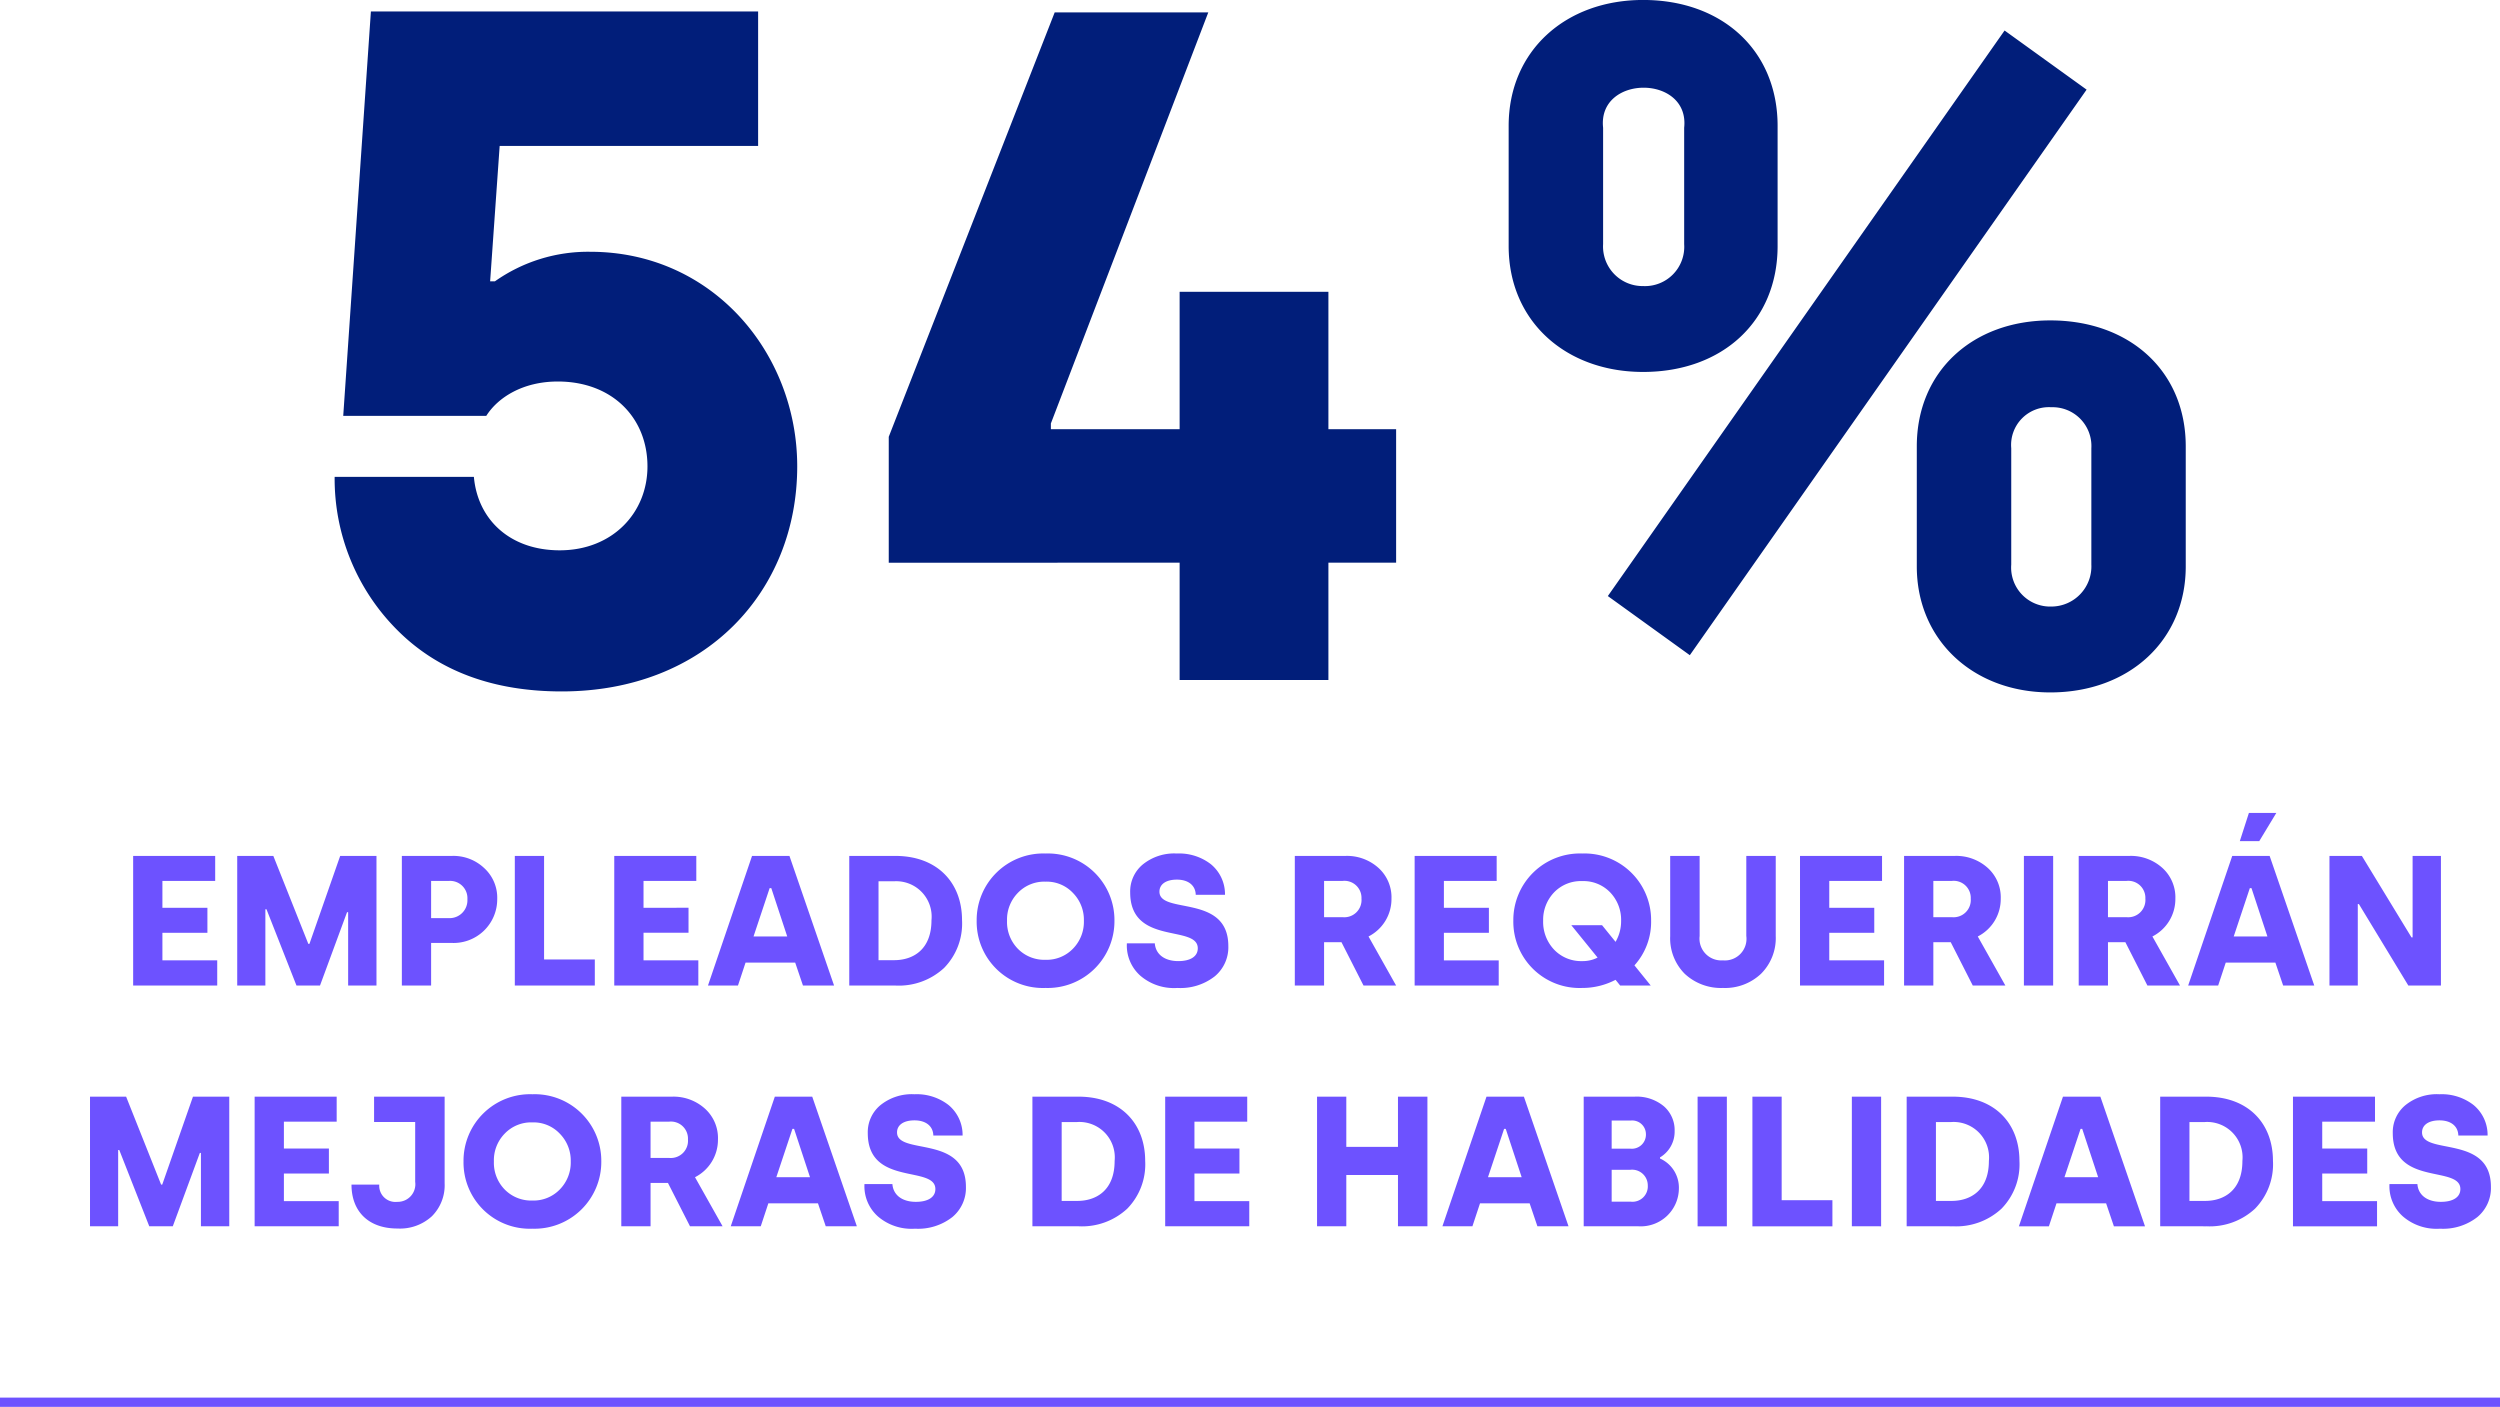
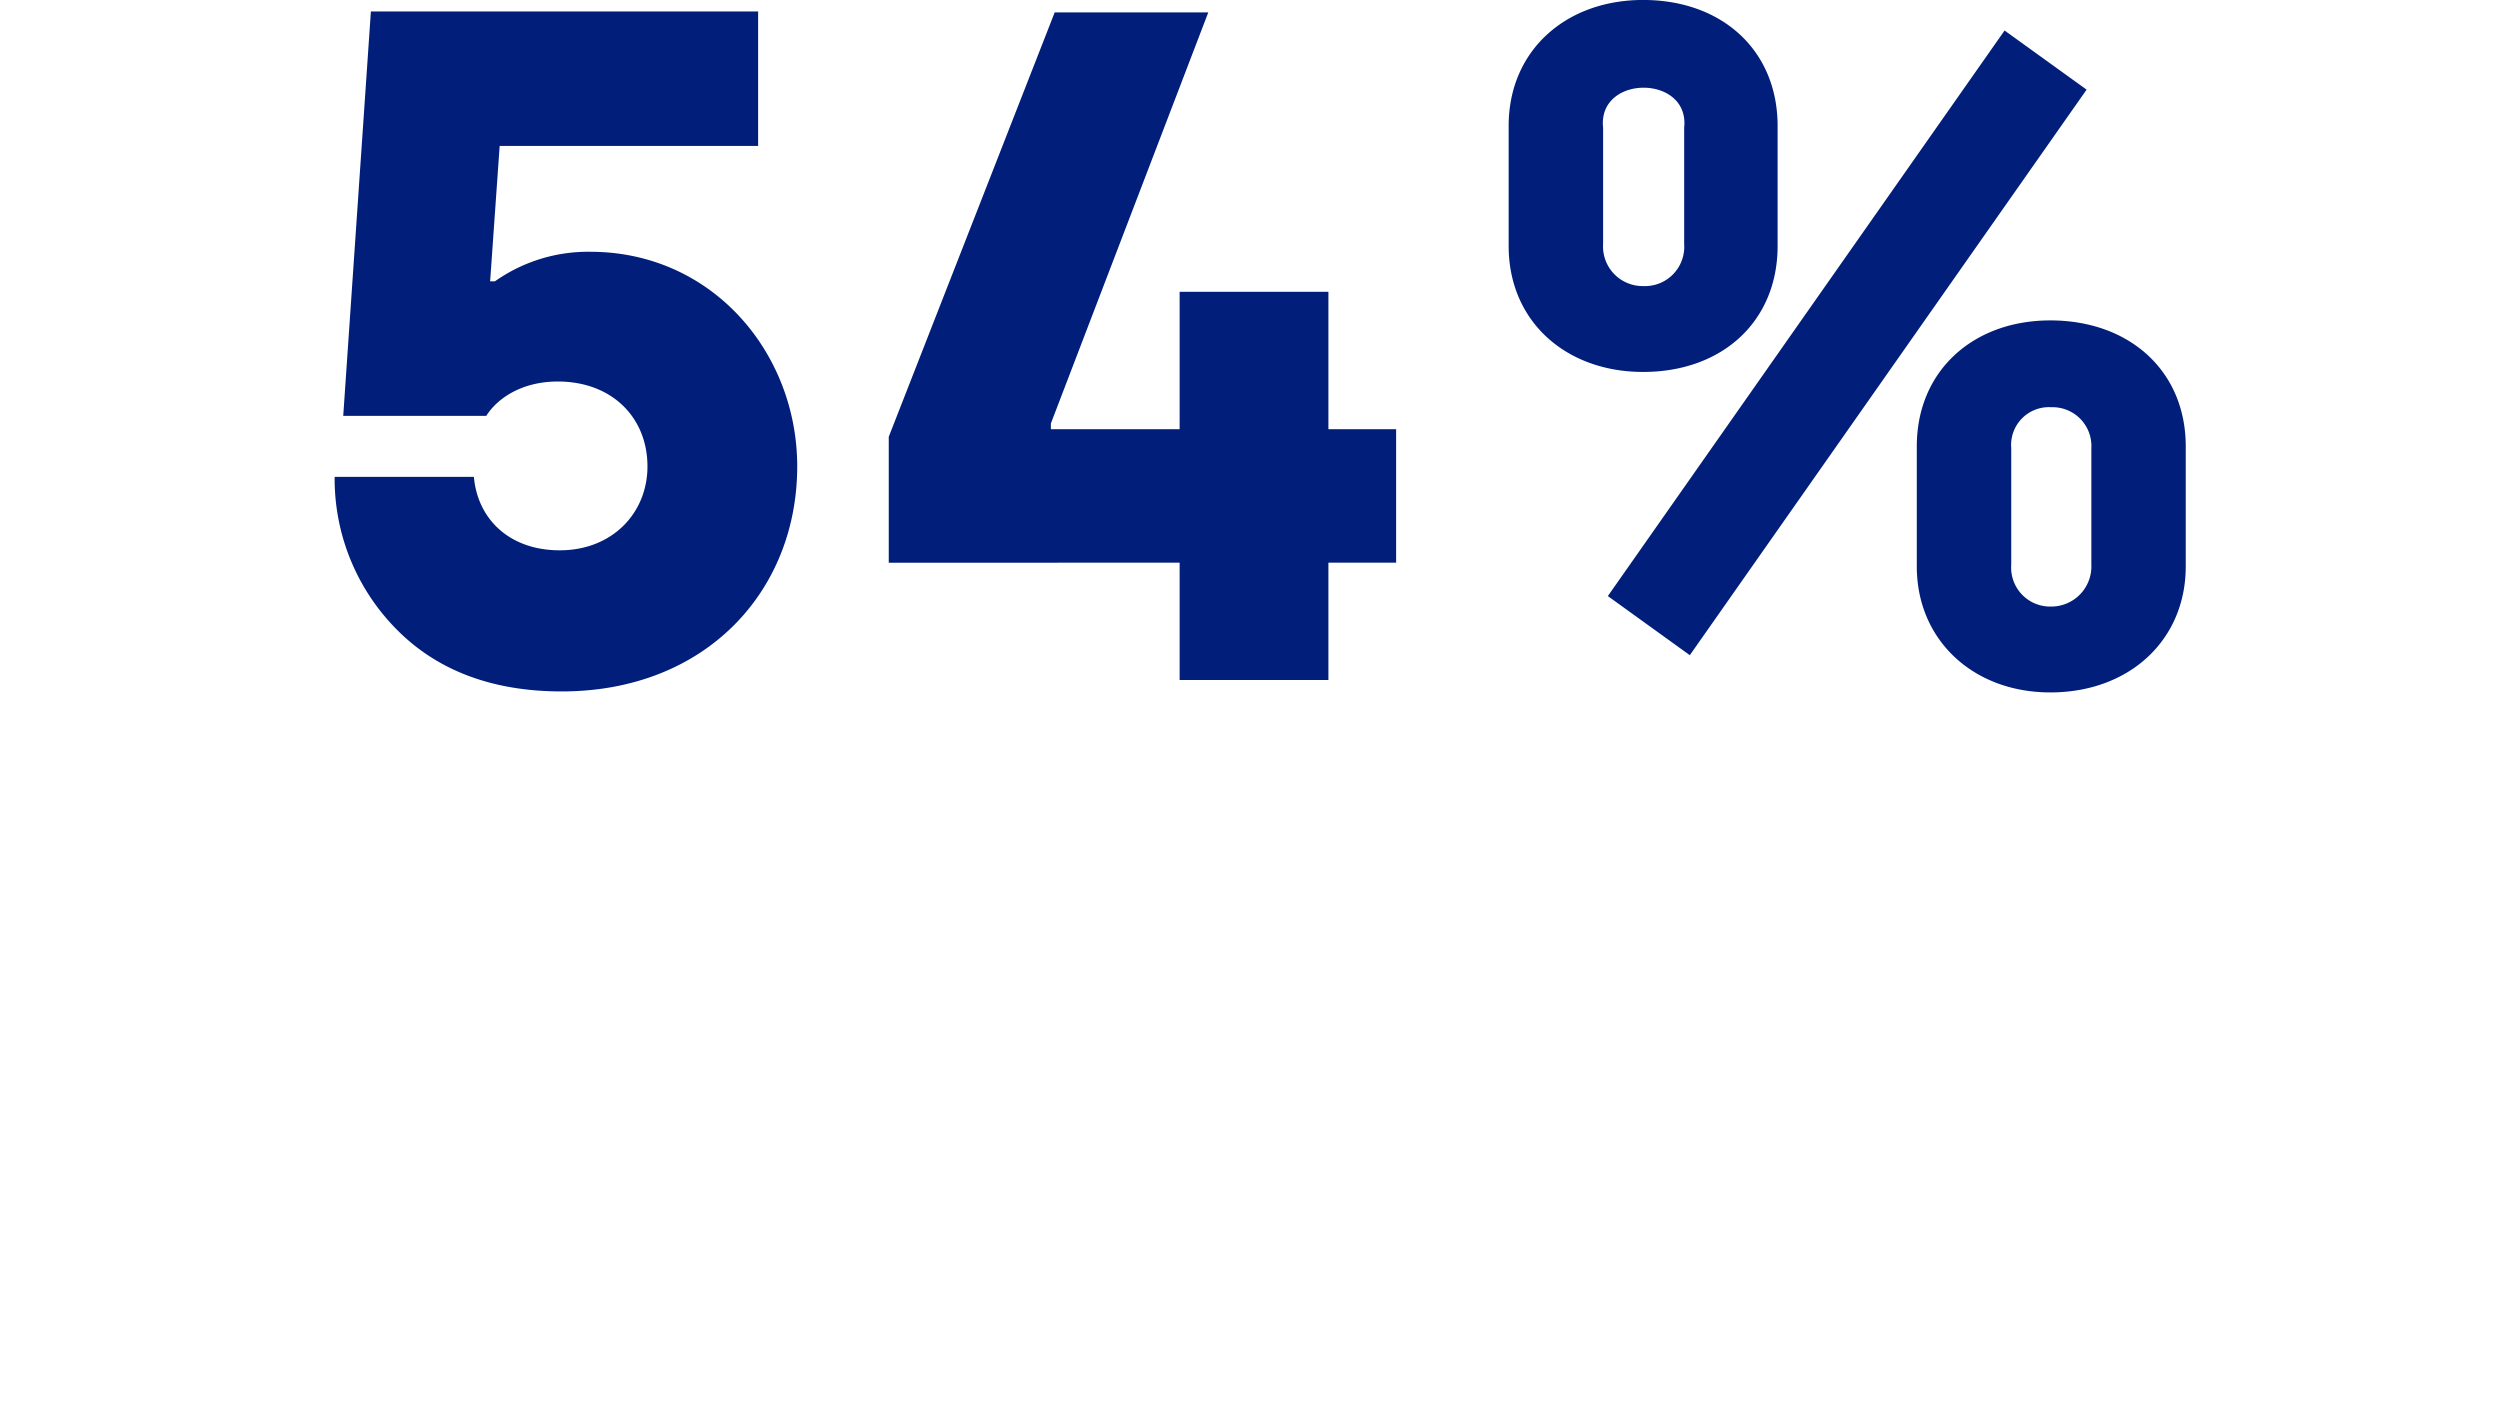
<svg xmlns="http://www.w3.org/2000/svg" width="270" height="151.939">
  <path d="M36.142 51.5a23.1 23.1 0 0 0 6.8 16.583c4.429 4.429 10.4 6.592 17.716 6.592 15.551 0 25.442-10.815 25.442-24.308 0-12.257-9.167-23.175-22.351-23.175a17.432 17.432 0 0 0-10.3 3.193h-.515l1.03-14.626h27.913V1.239H40.056l-2.987 43.672h15.45c1.236-1.957 3.914-3.708 7.725-3.708 5.871 0 9.682 3.914 9.682 9.167 0 5.047-3.811 9.064-9.476 9.064-5.356 0-8.858-3.3-9.27-7.931Zm91.258 9.27v12.669h16.068V60.77h7.313V46.35h-7.313V31.518H127.4V46.35h-13.905v-.618l17-44.393h-16.588L95.985 47.174v13.6Zm35.535-34.2c0 8.137 6.18 13.6 14.523 13.6 8.549 0 14.523-5.459 14.523-13.6V13.596c0-8.137-5.974-13.6-14.523-13.6-8.343 0-14.523 5.459-14.523 13.6Zm10.2-12.772c-.618-5.768 9.373-5.768 8.755 0v12.566a4.243 4.243 0 0 1-4.429 4.532 4.276 4.276 0 0 1-4.326-4.532Zm9.365 56.963 42.853-61.079-8.858-6.386-42.848 61.079Zm24.514-9.579c0 7.931 6.077 13.6 14.42 13.6 8.549 0 14.626-5.665 14.626-13.6V48.204c0-8.137-6.077-13.6-14.626-13.6-8.343 0-14.42 5.459-14.42 13.6Zm10.2-12.772a4.082 4.082 0 0 1 4.326-4.429 4.191 4.191 0 0 1 4.326 4.429v12.566a4.335 4.335 0 0 1-4.326 4.532 4.215 4.215 0 0 1-4.326-4.532Z" fill="#011e7a" />
-   <path d="M23.46 106.439v-2.72h-5.92v-2.98h4.86v-2.7h-4.86v-2.9h5.7v-2.7h-8.86v14Zm5.2 0v-8.24h.12l3.24 8.24h2.54l2.92-7.92h.12v7.92h3.06v-14h-3.92l-3.32 9.5h-.12l-3.78-9.5h-3.9v14Zm17.9 0v-4.6h2.26a4.715 4.715 0 0 0 4.88-4.72 4.334 4.334 0 0 0-1.4-3.36 4.833 4.833 0 0 0-3.48-1.32H43.4v14Zm0-11.3h1.94a1.869 1.869 0 0 1 1.98 1.98 1.928 1.928 0 0 1-1.98 2.04h-1.94Zm17.68 11.3v-2.82h-5.48v-11.18H55.6v14Zm11.18 0v-2.72H69.5v-2.98h4.86v-2.7H69.5v-2.9h5.7v-2.7h-8.86v14Zm4.28 0 .82-2.48h5.36l.84 2.48h3.36l-4.82-14h-4.04l-4.76 14Zm3.42-10.52h.18l1.72 5.22h-3.64Zm13.58 10.52a7.188 7.188 0 0 0 5.26-1.9 6.846 6.846 0 0 0 1.94-5.16c0-4.1-2.72-6.94-7.2-6.94h-4.98v14Zm-1.82-11.26h1.68a3.825 3.825 0 0 1 4.04 4.2c0 3.18-1.98 4.32-4.04 4.32h-1.68Zm10.6 4.26a7.155 7.155 0 0 0 7.44 7.26 7.214 7.214 0 0 0 7.44-7.26 7.191 7.191 0 0 0-7.44-7.26 7.191 7.191 0 0 0-7.44 7.26Zm3.28 0a4.118 4.118 0 0 1 1.16-3 3.95 3.95 0 0 1 3-1.22 3.892 3.892 0 0 1 2.96 1.22 4.133 4.133 0 0 1 1.18 3 4.148 4.148 0 0 1-1.18 3.02 3.949 3.949 0 0 1-2.96 1.2 4.008 4.008 0 0 1-3-1.2 4.132 4.132 0 0 1-1.16-3.02Zm12.94 2.5a4.36 4.36 0 0 0 1.46 3.44 5.561 5.561 0 0 0 4 1.32 6 6 0 0 0 4.04-1.26 4.076 4.076 0 0 0 1.46-3.26c0-5.68-7.44-3.38-7.44-5.88 0-.78.68-1.3 1.88-1.3 1.28 0 2.02.66 2.04 1.64h3.16a4.191 4.191 0 0 0-1.52-3.3 5.594 5.594 0 0 0-3.68-1.16 5.383 5.383 0 0 0-3.7 1.2 3.782 3.782 0 0 0-1.34 3c0 5.78 7.3 3.44 7.3 6.04 0 .88-.8 1.38-2.1 1.38-1.54 0-2.46-.78-2.54-1.92h-3.02Zm21.3 4.5v-4.68h1.88l2.38 4.68h3.52l-2.98-5.3a4.538 4.538 0 0 0 2.48-4.08 4.278 4.278 0 0 0-1.4-3.32 5.067 5.067 0 0 0-3.56-1.3h-5.48v14Zm0-11.3h2a1.841 1.841 0 0 1 2.04 1.92 1.859 1.859 0 0 1-2 2H143Zm18.86 11.3v-2.72h-5.92v-2.98h4.86v-2.7h-4.86v-2.9h5.7v-2.7h-8.86v14Zm1.58-7a7.155 7.155 0 0 0 7.44 7.26 7.725 7.725 0 0 0 3.6-.88l.5.62h3.3l-1.76-2.18a7 7 0 0 0 1.8-4.82 7.191 7.191 0 0 0-7.44-7.26 7.191 7.191 0 0 0-7.44 7.26Zm3.22 0a4.275 4.275 0 0 1 1.18-3.06 4.008 4.008 0 0 1 3.04-1.22 3.994 3.994 0 0 1 3.02 1.22 4.275 4.275 0 0 1 1.18 3.06 4.413 4.413 0 0 1-.6 2.28l-1.46-1.8h-3.32l2.84 3.5a3.5 3.5 0 0 1-1.66.38 4.024 4.024 0 0 1-3.04-1.24 4.352 4.352 0 0 1-1.18-3.12Zm13.72 1.68a5.425 5.425 0 0 0 1.56 4.04 5.728 5.728 0 0 0 4.14 1.54 5.647 5.647 0 0 0 4.12-1.54 5.439 5.439 0 0 0 1.58-4.06v-8.66h-3.18v8.64a2.332 2.332 0 0 1-2.52 2.64 2.352 2.352 0 0 1-2.52-2.62v-8.66h-3.18Zm23.1 5.32v-2.72h-5.92v-2.98h4.86v-2.7h-4.86v-2.9h5.7v-2.7h-8.86v14Zm5.32 0v-4.68h1.88l2.38 4.68h3.52l-2.98-5.3a4.538 4.538 0 0 0 2.48-4.08 4.278 4.278 0 0 0-1.4-3.32 5.067 5.067 0 0 0-3.56-1.3h-5.48v14Zm0-11.3h2a1.841 1.841 0 0 1 2.04 1.92 1.859 1.859 0 0 1-2 2h-2.04Zm12.94 11.3v-14h-3.16v14Zm5.92 0v-4.68h1.88l2.38 4.68h3.52l-2.98-5.3a4.538 4.538 0 0 0 2.48-4.08 4.278 4.278 0 0 0-1.4-3.32 5.067 5.067 0 0 0-3.56-1.3h-5.48v14Zm0-11.3h2a1.841 1.841 0 0 1 2.04 1.92 1.859 1.859 0 0 1-2 2h-2.04Zm11.9 11.3.82-2.48h5.36l.84 2.48h3.36l-4.82-14h-4.04l-4.76 14Zm3.42-10.52h.18l1.72 5.22h-3.64Zm1.02-5.08 1.84-3.04h-2.96l-.98 3.04Zm10.64 15.6v-8.8h.12l5.34 8.8h3.52v-14h-3.06v8.8h-.12l-5.36-8.8h-3.5v14Zm-241.88 26v-8.24h.12l3.24 8.24h2.54l2.92-7.92h.12v7.92h3.06v-14h-3.92l-3.32 9.5h-.12l-3.78-9.5h-3.9v14Zm23.82 0v-2.72h-5.92v-2.98h4.86v-2.7h-4.86v-2.9h5.7v-2.7H27.5v14Zm1.38-4.5c0 2.88 1.82 4.74 4.96 4.74a5.093 5.093 0 0 0 3.72-1.32 4.73 4.73 0 0 0 1.38-3.58v-9.34H40.4v2.74h4.44v6.46a1.9 1.9 0 0 1-1.94 2.16 1.747 1.747 0 0 1-1.94-1.86Zm12.1-2.5a7.155 7.155 0 0 0 7.44 7.26 7.214 7.214 0 0 0 7.44-7.26 7.191 7.191 0 0 0-7.44-7.26 7.191 7.191 0 0 0-7.44 7.26Zm3.28 0a4.118 4.118 0 0 1 1.16-3 3.95 3.95 0 0 1 3-1.22 3.892 3.892 0 0 1 2.96 1.22 4.133 4.133 0 0 1 1.18 3 4.148 4.148 0 0 1-1.18 3.02 3.949 3.949 0 0 1-2.96 1.2 4.008 4.008 0 0 1-3-1.2 4.132 4.132 0 0 1-1.16-3.02Zm16.92 7v-4.68h1.88l2.38 4.68h3.52l-2.98-5.3a4.538 4.538 0 0 0 2.48-4.08 4.278 4.278 0 0 0-1.4-3.32 5.067 5.067 0 0 0-3.56-1.3H67.1v14Zm0-11.3h2a1.841 1.841 0 0 1 2.04 1.92 1.859 1.859 0 0 1-2 2h-2.04Zm11.9 11.3.82-2.48h5.36l.84 2.48h3.36l-4.82-14h-4.04l-4.76 14Zm3.42-10.52h.18l1.72 5.22h-3.64Zm7.78 6.02a4.36 4.36 0 0 0 1.46 3.44 5.561 5.561 0 0 0 4 1.32 6 6 0 0 0 4.04-1.26 4.076 4.076 0 0 0 1.46-3.26c0-5.68-7.44-3.38-7.44-5.88 0-.78.68-1.3 1.88-1.3 1.28 0 2.02.66 2.04 1.64h3.16a4.191 4.191 0 0 0-1.52-3.3 5.594 5.594 0 0 0-3.68-1.16 5.383 5.383 0 0 0-3.7 1.2 3.782 3.782 0 0 0-1.34 3c0 5.78 7.3 3.44 7.3 6.04 0 .88-.8 1.38-2.1 1.38-1.54 0-2.46-.78-2.54-1.92h-3.02Zm23.12 4.5a7.188 7.188 0 0 0 5.26-1.9 6.846 6.846 0 0 0 1.94-5.16c0-4.1-2.72-6.94-7.2-6.94h-4.98v14Zm-1.82-11.26h1.68a3.825 3.825 0 0 1 4.04 4.2c0 3.18-1.98 4.32-4.04 4.32h-1.68Zm20.26 11.26v-2.72H129v-2.98h4.86v-2.7H129v-2.9h5.7v-2.7h-8.86v14Zm10.48 0v-5.54h5.58v5.54h3.18v-14h-3.18v5.42h-5.58v-5.42h-3.16v14Zm13.62 0 .82-2.48h5.36l.84 2.48h3.36l-4.82-14h-4.04l-4.76 14Zm3.42-10.52h.18l1.72 5.22h-3.64Zm14.5 10.52a4.119 4.119 0 0 0 4.38-4.1 3.442 3.442 0 0 0-2.04-3.22v-.12a3.233 3.233 0 0 0 1.58-2.84 3.413 3.413 0 0 0-1.16-2.68 4.582 4.582 0 0 0-3.18-1.04h-5.48v14Zm-2.88-6.1h2a1.691 1.691 0 0 1 1.9 1.68 1.658 1.658 0 0 1-1.86 1.76h-2.04Zm0-5.32h2.06a1.482 1.482 0 0 1 1.64 1.46 1.524 1.524 0 0 1-1.66 1.58h-2.04Zm12.44 11.42v-14h-3.16v14Zm11.4 0v-2.82h-5.48v-11.18h-3.16v14Zm5.26 0v-14H200v14Zm7.74 0a7.188 7.188 0 0 0 5.26-1.9 6.846 6.846 0 0 0 1.94-5.16c0-4.1-2.72-6.94-7.2-6.94h-4.98v14Zm-1.82-11.26h1.68a3.825 3.825 0 0 1 4.04 4.2c0 3.18-1.98 4.32-4.04 4.32h-1.68Zm12.2 11.26.82-2.48h5.36l.84 2.48h3.36l-4.82-14h-4.04l-4.76 14Zm3.42-10.52h.18l1.72 5.22h-3.64Zm13.58 10.52a7.188 7.188 0 0 0 5.26-1.9 6.846 6.846 0 0 0 1.94-5.16c0-4.1-2.72-6.94-7.2-6.94h-4.98v14Zm-1.82-11.26h1.68a3.825 3.825 0 0 1 4.04 4.2c0 3.18-1.98 4.32-4.04 4.32h-1.68Zm20.26 11.26v-2.72h-5.92v-2.98h4.86v-2.7h-4.86v-2.9h5.7v-2.7h-8.86v14Zm1.34-4.5a4.361 4.361 0 0 0 1.46 3.44 5.561 5.561 0 0 0 4 1.32 6 6 0 0 0 4.04-1.26 4.076 4.076 0 0 0 1.46-3.26c0-5.68-7.44-3.38-7.44-5.88 0-.78.68-1.3 1.88-1.3 1.28 0 2.02.66 2.04 1.64h3.16a4.191 4.191 0 0 0-1.52-3.3 5.594 5.594 0 0 0-3.68-1.16 5.383 5.383 0 0 0-3.7 1.2 3.782 3.782 0 0 0-1.34 3c0 5.78 7.3 3.44 7.3 6.04 0 .88-.8 1.38-2.1 1.38-1.54 0-2.46-.78-2.54-1.92h-3.02ZM270 151.939H0v-1h270Z" fill="#6d52ff" />
</svg>